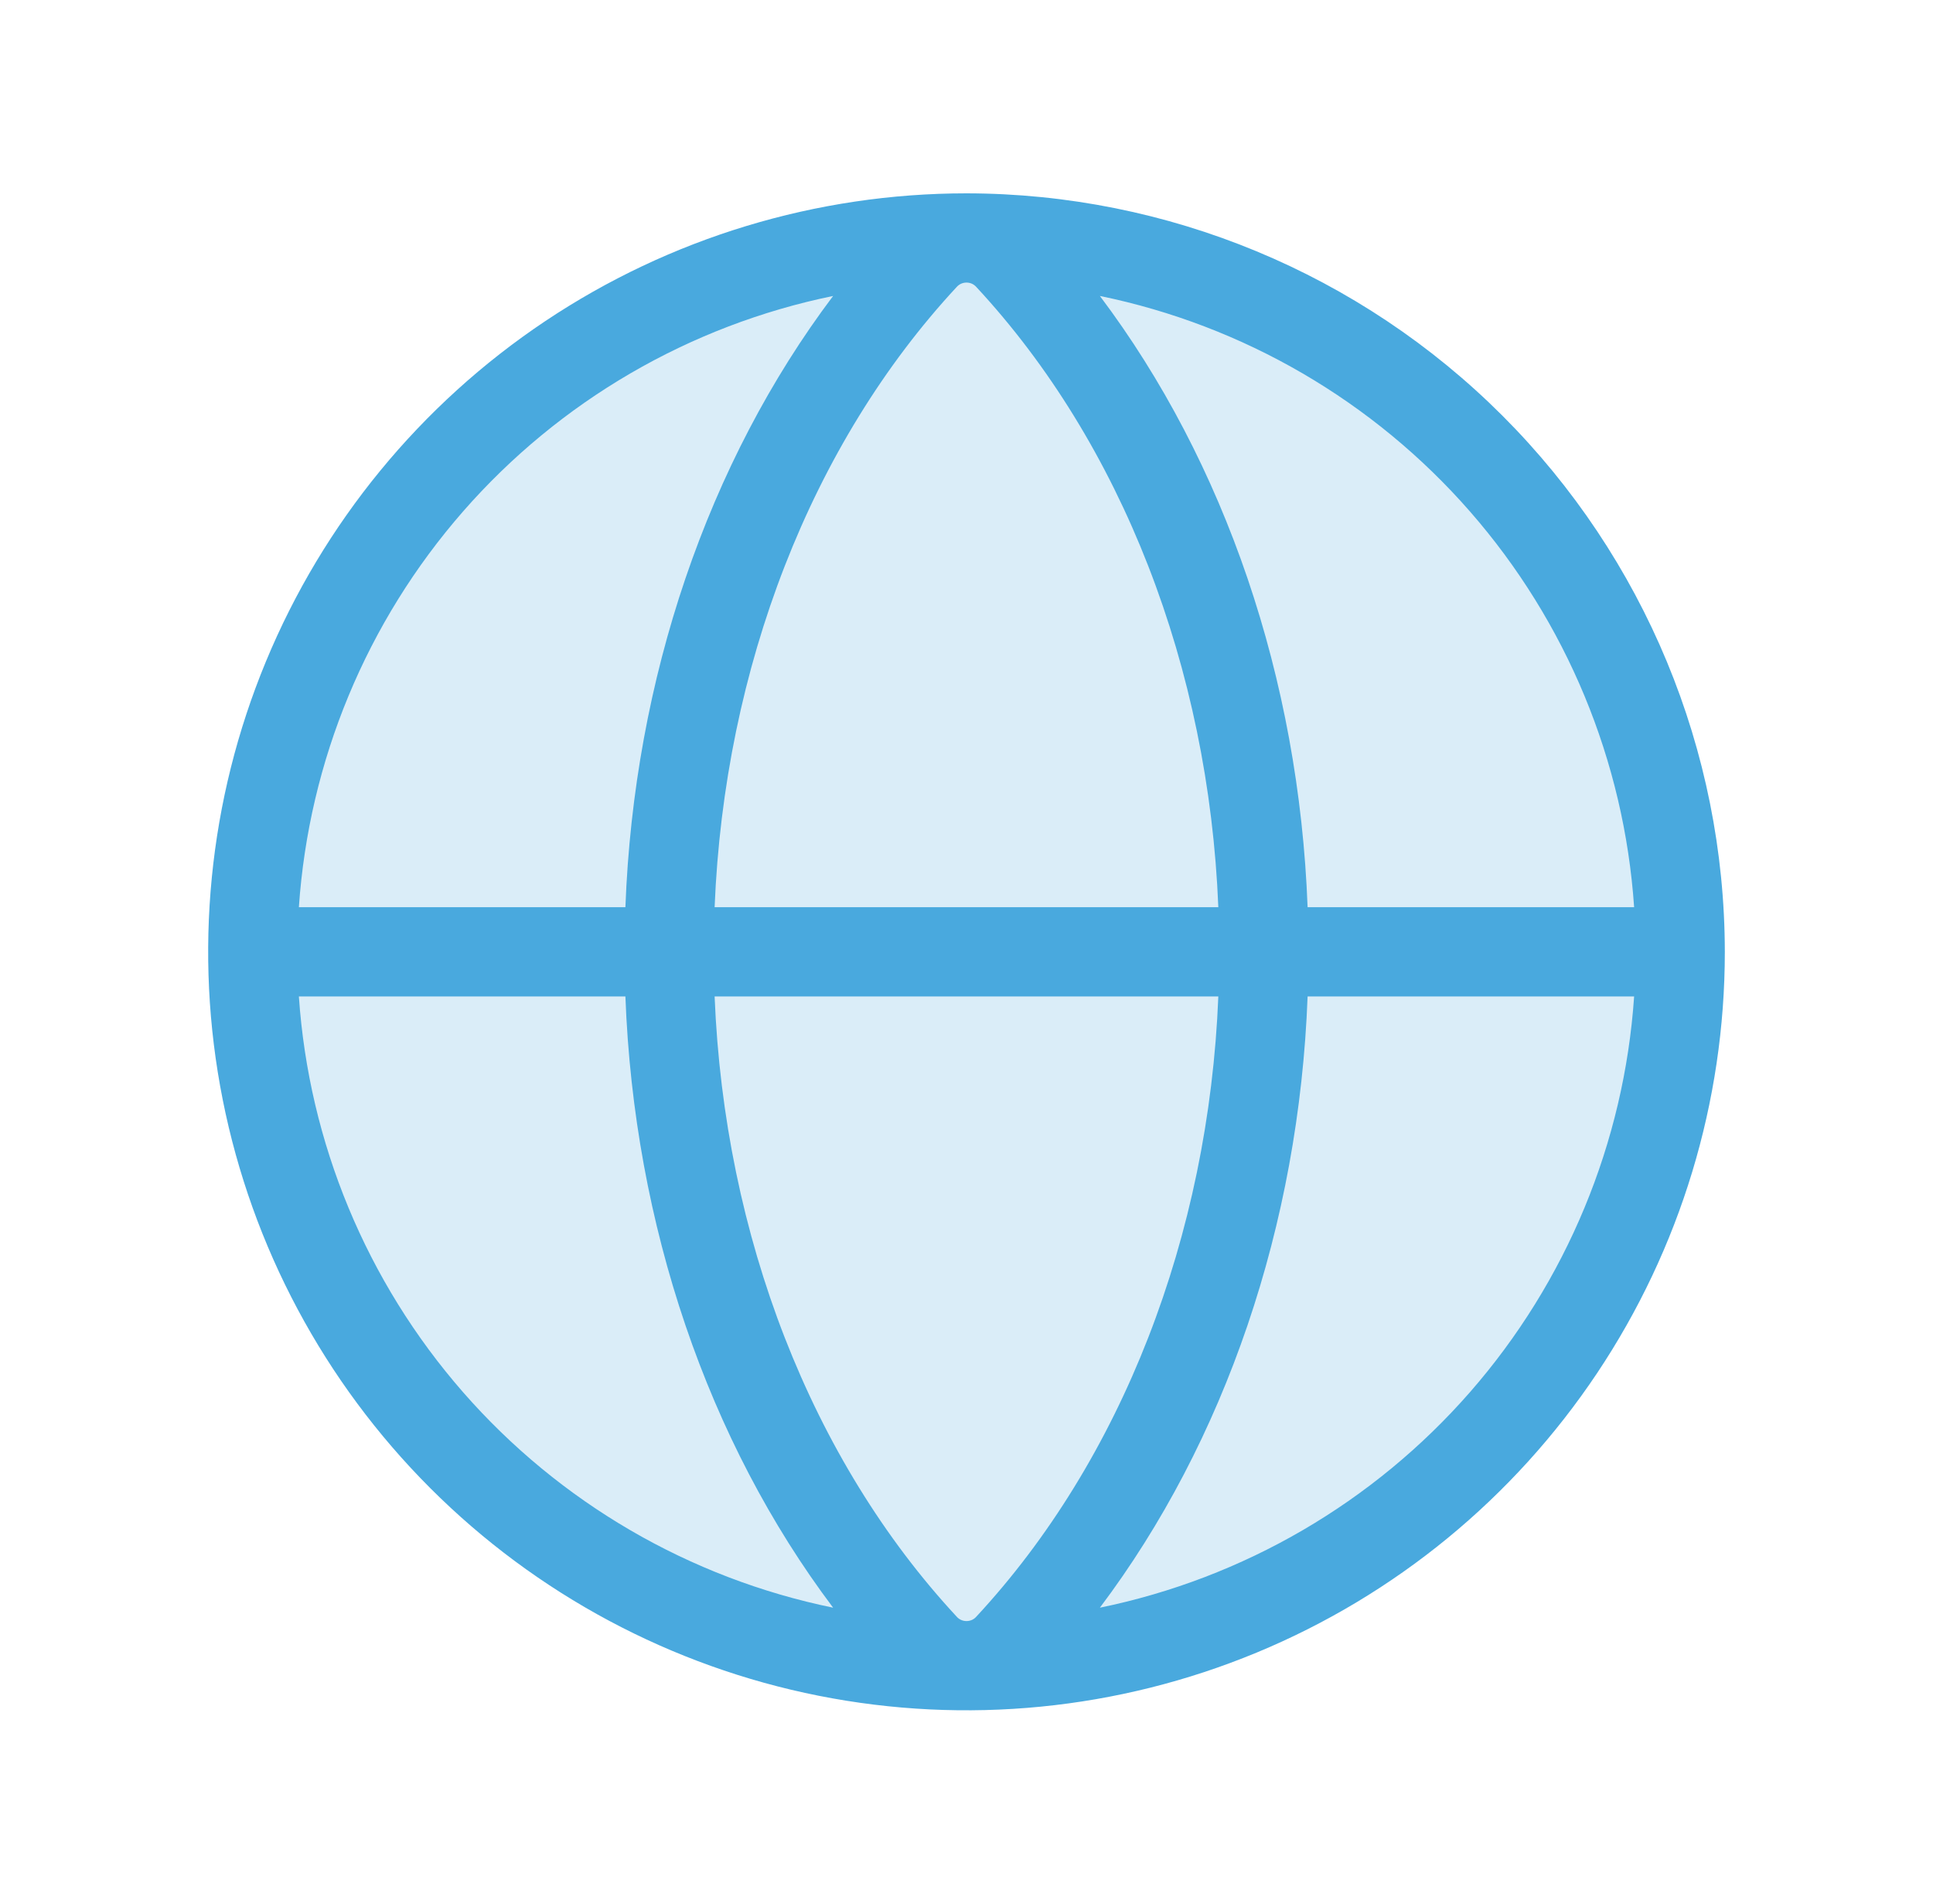
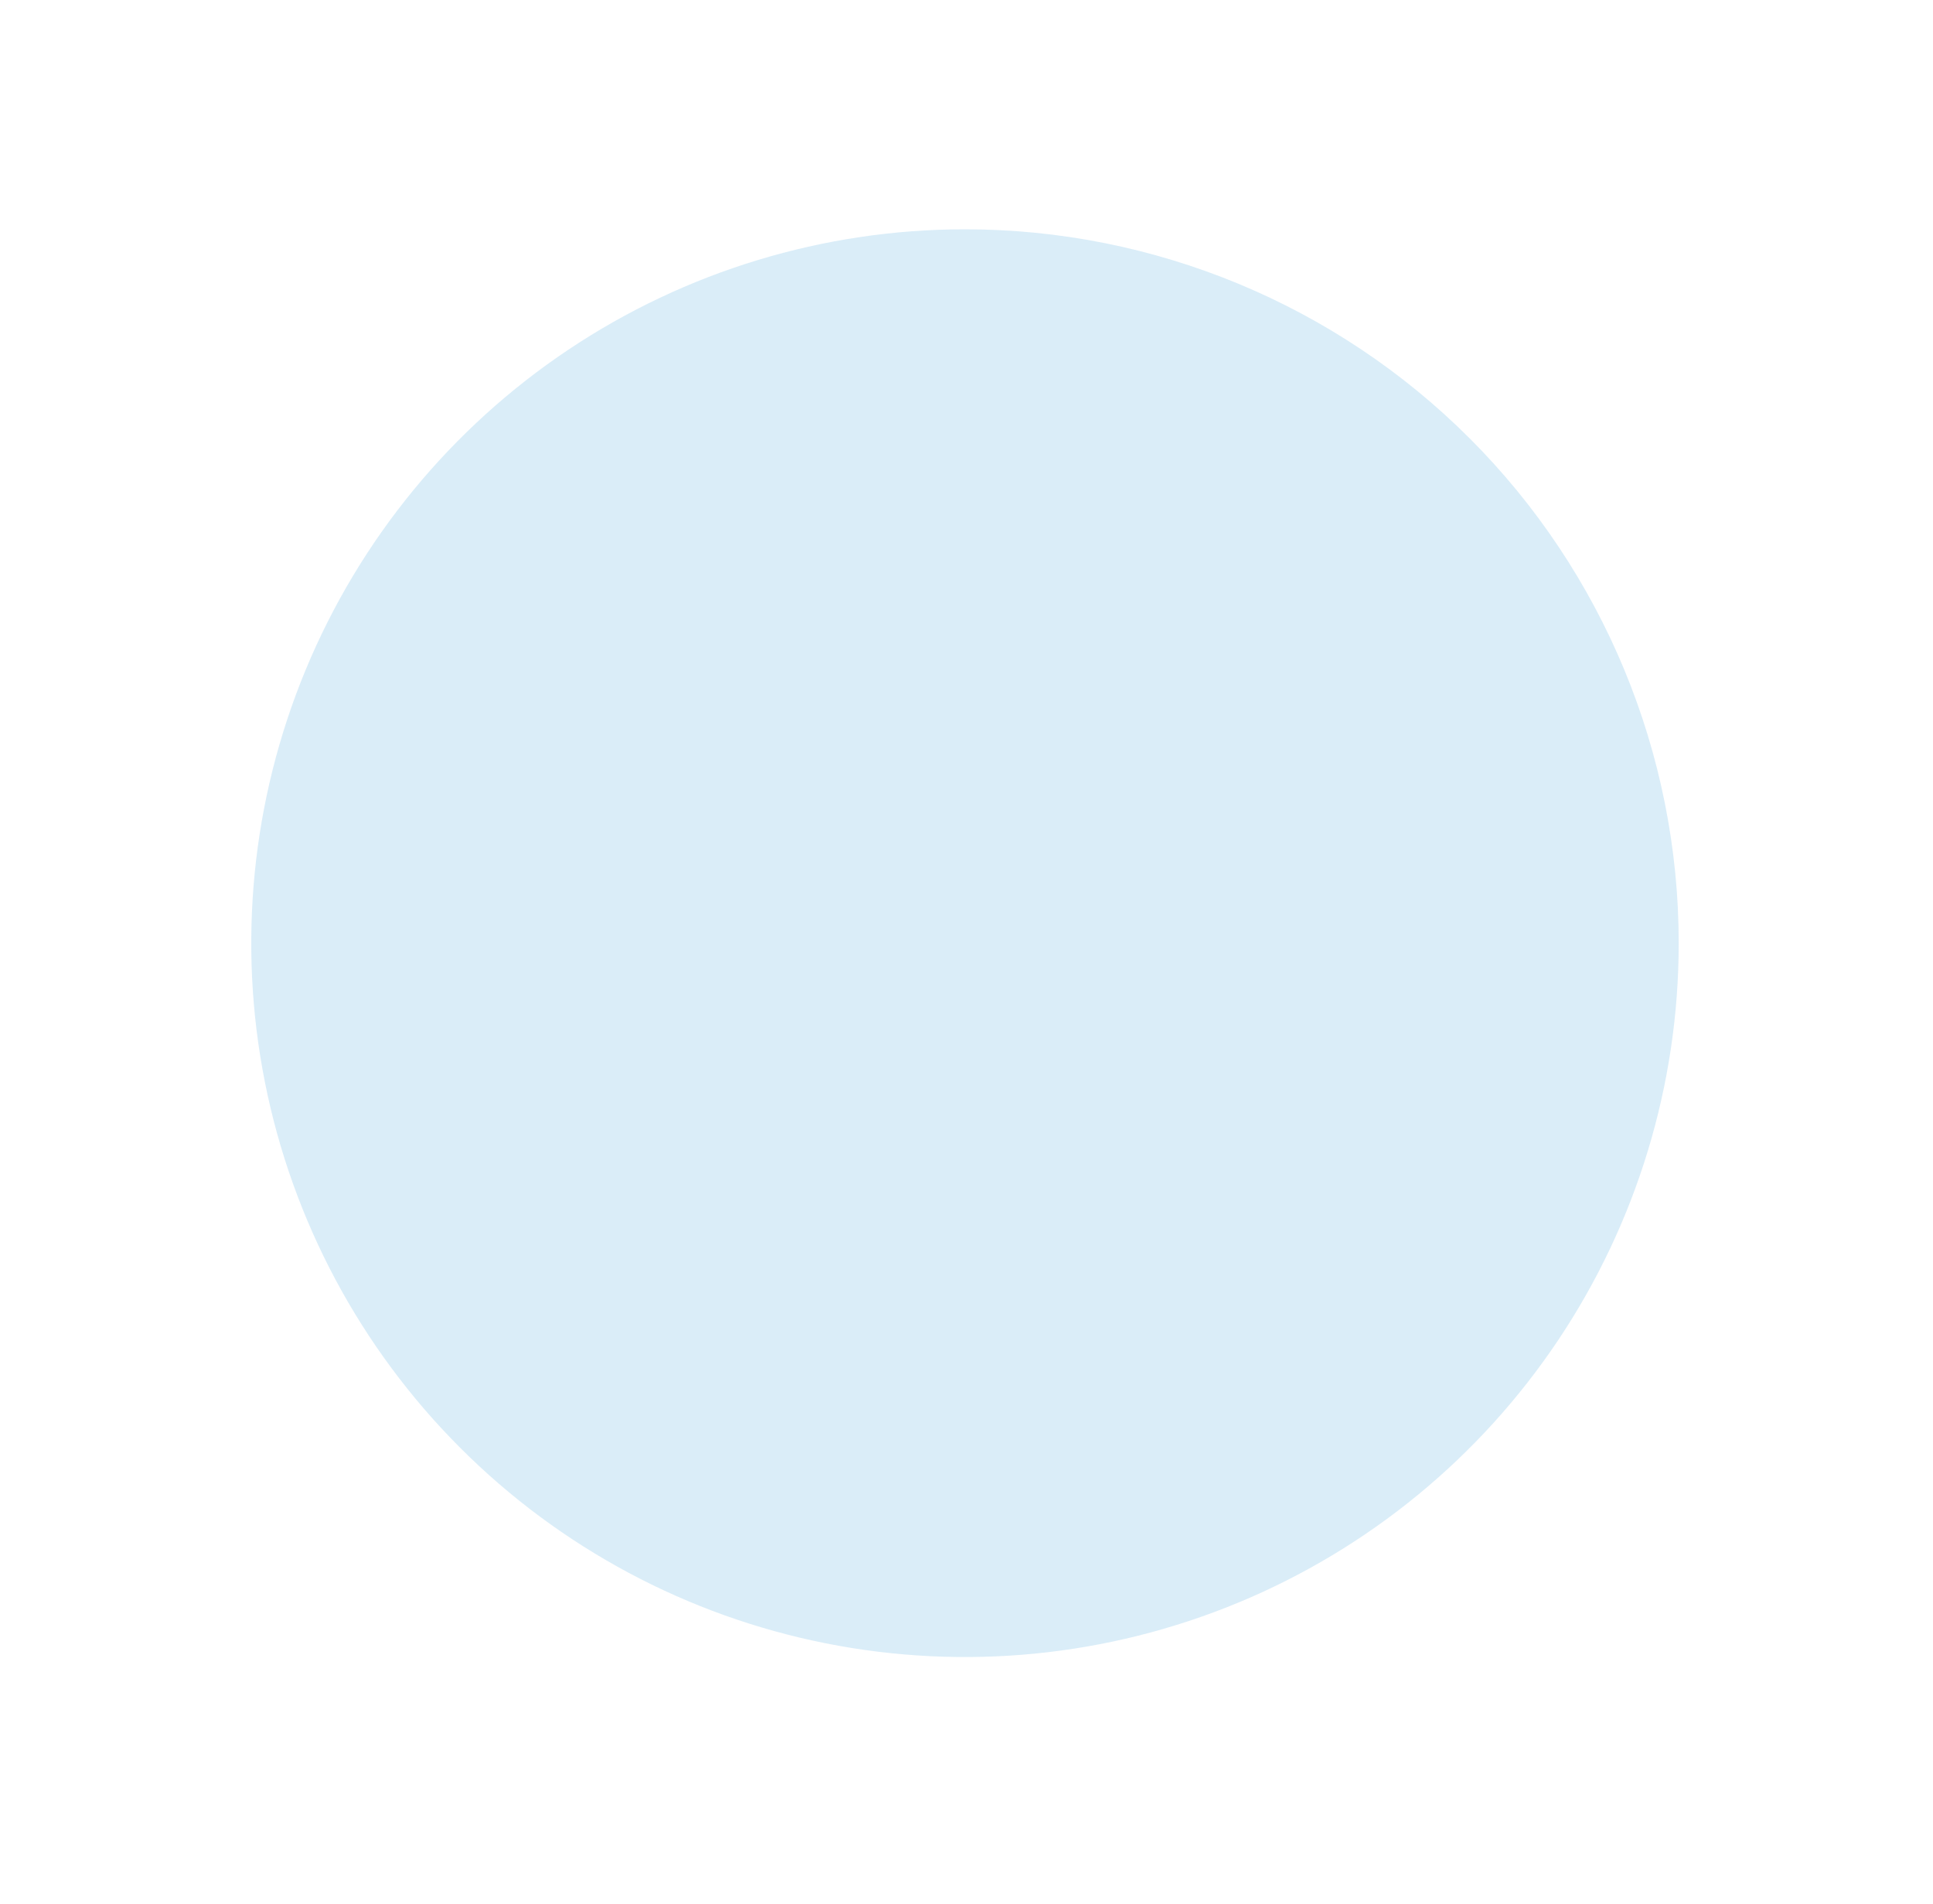
<svg xmlns="http://www.w3.org/2000/svg" width="65" height="64" viewBox="0 0 65 64" fill="none">
  <path opacity="0.2" d="M56.449 31.709C56.449 36.456 55.042 41.096 52.404 45.043C49.767 48.989 46.019 52.066 41.634 53.882C37.248 55.699 32.423 56.174 27.767 55.248C23.111 54.322 18.835 52.036 15.479 48.679C12.122 45.323 9.836 41.047 8.91 36.391C7.984 31.736 8.46 26.91 10.276 22.525C12.093 18.139 15.169 14.391 19.116 11.754C23.062 9.117 27.703 7.709 32.449 7.709C38.814 7.709 44.919 10.238 49.42 14.738C53.921 19.239 56.449 25.344 56.449 31.709Z" fill="#49A9DE" />
-   <path d="M32.5 6.5C27.457 6.5 22.526 7.996 18.333 10.797C14.139 13.6 10.871 17.582 8.941 22.242C7.011 26.901 6.506 32.028 7.49 36.975C8.474 41.921 10.902 46.465 14.469 50.031C18.035 53.597 22.579 56.026 27.525 57.01C32.472 57.994 37.599 57.489 42.258 55.559C46.918 53.629 50.901 50.361 53.703 46.167C56.505 41.974 58 37.043 58 32C57.992 25.239 55.303 18.758 50.523 13.977C45.742 9.197 39.261 6.508 32.5 6.5ZM54.95 30.5H43.97C43.682 22.82 41.197 15.543 36.985 9.95C41.814 10.94 46.186 13.486 49.431 17.197C52.675 20.909 54.614 25.582 54.95 30.5ZM32.5 54.5C32.438 54.5 32.376 54.487 32.319 54.462C32.262 54.437 32.211 54.399 32.17 54.352C27.28 49.085 24.355 41.553 24.03 33.5H40.968C40.645 41.553 37.718 49.085 32.83 54.352C32.789 54.399 32.738 54.437 32.681 54.462C32.624 54.487 32.562 54.5 32.5 54.5ZM24.03 30.5C24.355 22.448 27.28 14.915 32.17 9.648C32.212 9.601 32.262 9.564 32.319 9.538C32.376 9.513 32.438 9.5 32.5 9.5C32.562 9.5 32.624 9.513 32.681 9.538C32.738 9.564 32.788 9.601 32.83 9.648C37.72 14.915 40.645 22.448 40.968 30.5H24.03ZM28.015 9.95C23.802 15.543 21.317 22.82 21.03 30.5H10.05C10.386 25.582 12.325 20.909 15.569 17.197C18.814 13.486 23.186 10.94 28.015 9.95ZM10.05 33.5H21.03C21.317 41.18 23.802 48.458 28.015 54.05C23.186 53.06 18.814 50.514 15.569 46.803C12.325 43.091 10.386 38.418 10.05 33.5ZM36.985 54.05C41.197 48.458 43.682 41.18 43.97 33.5H54.95C54.614 38.418 52.675 43.091 49.431 46.803C46.186 50.514 41.814 53.06 36.985 54.05Z" fill="#49A9DE" />
</svg>